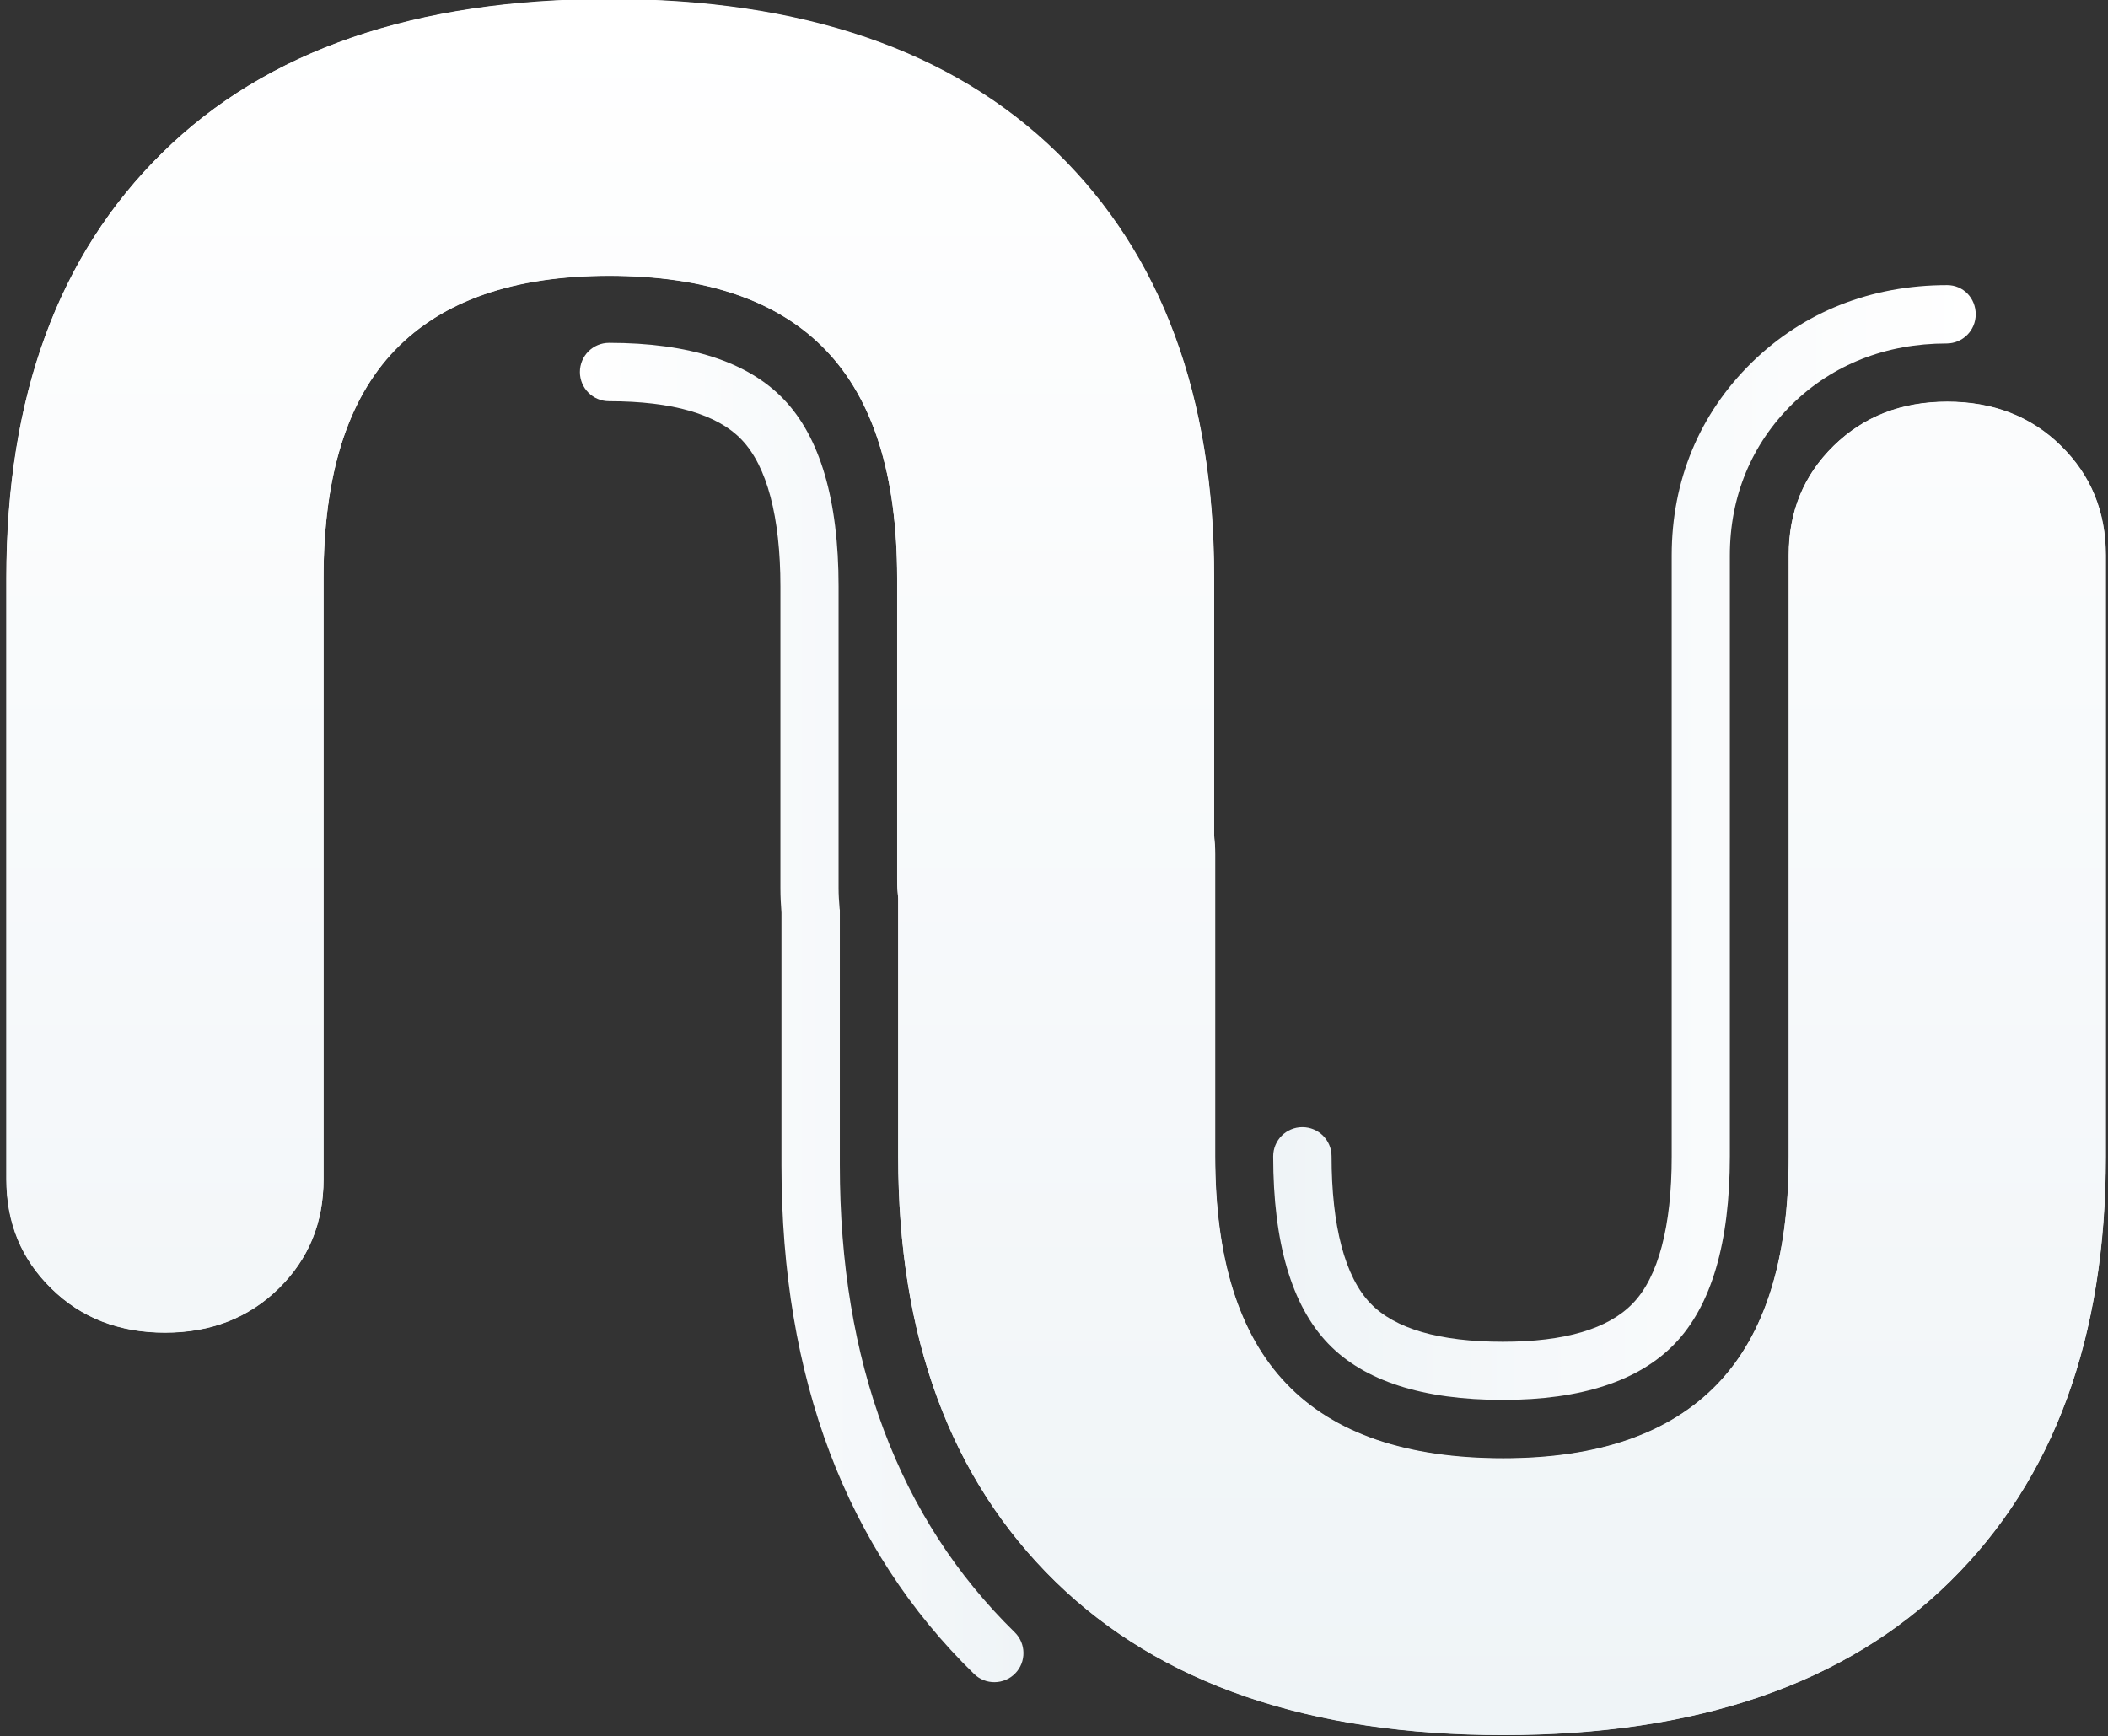
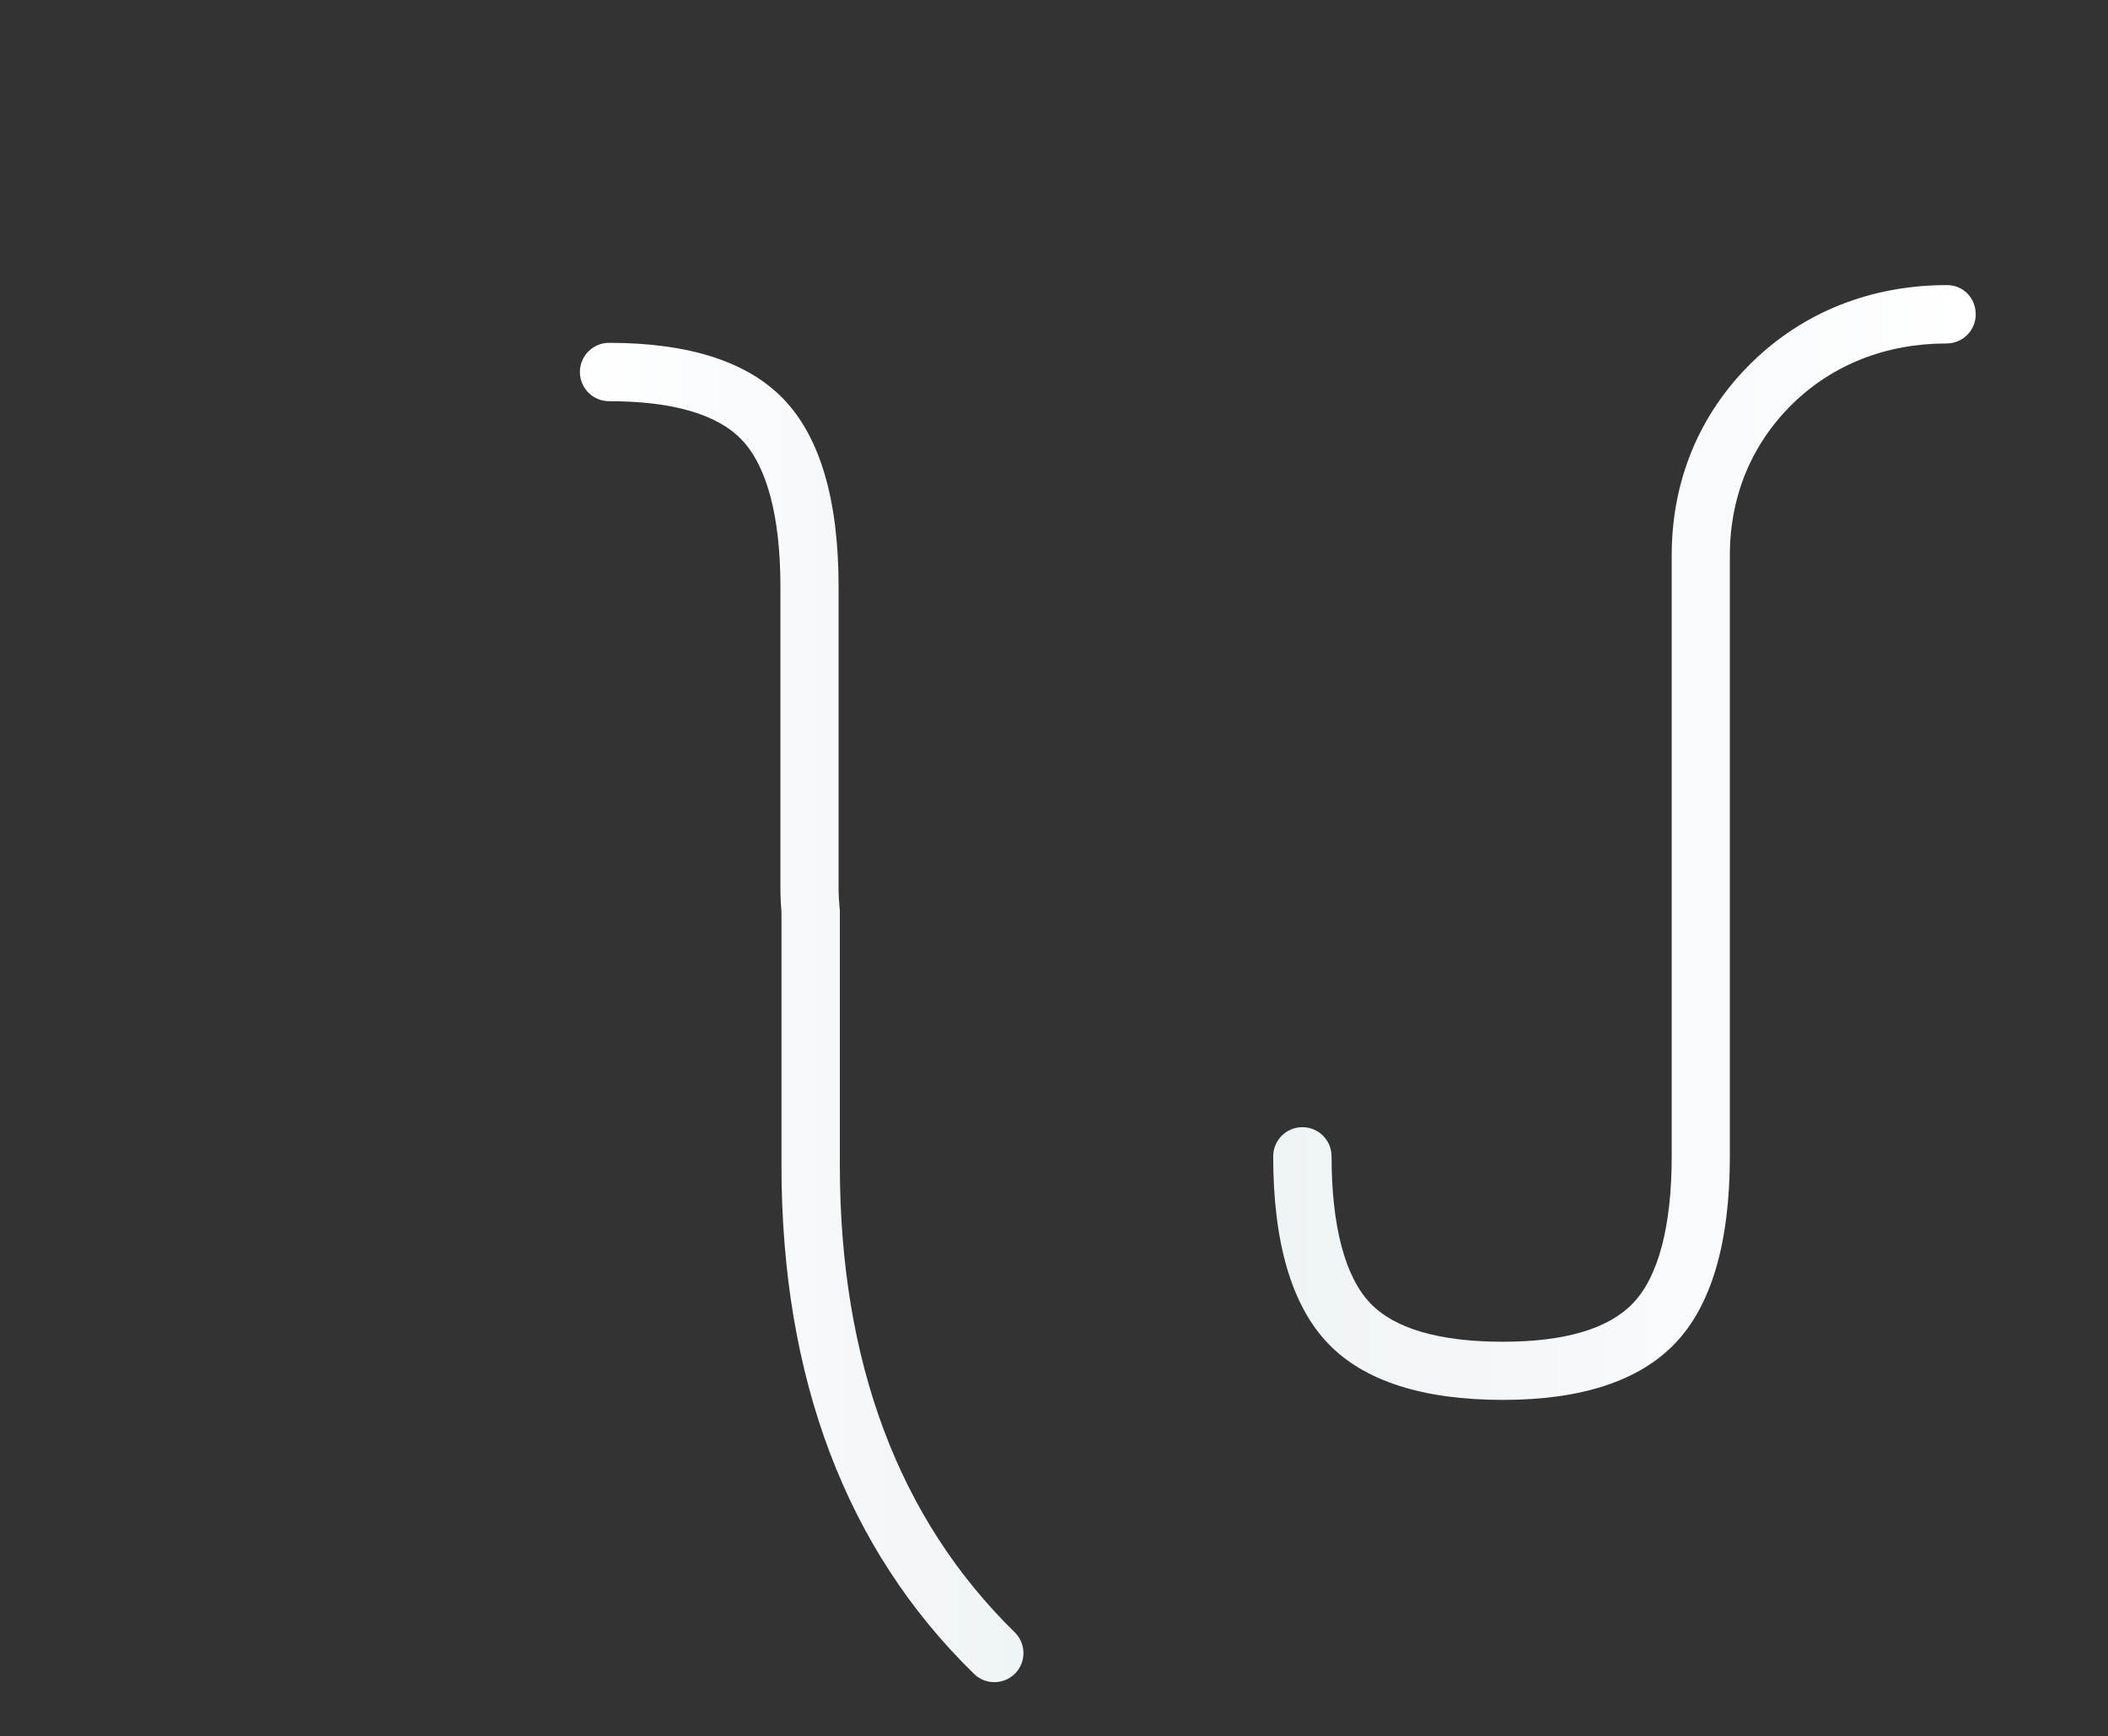
<svg xmlns="http://www.w3.org/2000/svg" version="1.1" id="Layer_1" x="0px" y="0px" viewBox="0 0 1004 827" style="enable-background:new 0 0 1004 827;" xml:space="preserve">
  <rect x="0" y="0" width="1004" height="827" fill="#333333" stroke="none" />
  <style type="text/css">
	.st0{fill:url(#SVGID_1_);}
	.st1{fill:url(#SVGID_2_);}
	.st2{fill:url(#SVGID_3_);}
	.st3{fill:url(#SVGID_4_);}
	.st4{fill:url(#SVGID_5_);}
</style>
  <linearGradient id="SVGID_1_" gradientUnits="userSpaceOnUse" x1="503.05" y1="1579.664" x2="503.05" y2="2406.564" gradientTransform="matrix(1 0 0 -1 0 2406.064)">
    <stop offset="0" style="stop-color:#EFF4F7" />
    <stop offset="1" style="stop-color:#FFFFFF" />
  </linearGradient>
-   <path class="st0" d="M928.7,753.3C879.2,802,808.3,826.4,716,826.4S552.6,802,502.7,753.3s-74.9-116.2-74.9-202.5V427.9  c-0.3-2.9-0.5-5.9-0.5-8.9V275.2c0-48.7-11.3-84.9-34-108.5c-22.6-23.6-57.1-35.4-103.2-35.4c-45.3,0-79.3,11.8-102,35.4  c-22.7,23.6-34,59.7-34,108.5v286.4c0,20.8-7.1,38.1-21.4,52.1c-14.3,14-32.3,21-54.1,21s-39.9-7-54.1-21  c-14.3-14-21.4-31.4-21.4-52.1V275.2c0-86.3,24.7-153.8,74.3-202.5C126.9,23.9,197.8-0.5,290.1-0.5s163.4,24.4,213.3,73.1  c49.9,48.7,74.9,116.2,74.9,202.5V398c0.3,2.9,0.5,5.9,0.5,8.9v143.8c0,48.7,11.3,84.9,34,108.5c22.6,23.6,57.1,35.4,103.2,35.4  c45.3,0,79.3-11.8,102-35.4c22.7-23.6,34-59.7,34-108.5V264.4c0-20.8,7.1-38.1,21.4-52.1c14.3-14,32.3-21,54.1-21s39.9,7,54.1,21  c14.3,14,21.4,31.4,21.4,52.1v286.4C1003,637.1,978.3,704.6,928.7,753.3z" />
  <linearGradient id="SVGID_2_" gradientUnits="userSpaceOnUse" x1="487.451" y1="1923.788" x2="276.2" y2="1923.788" gradientTransform="matrix(1 0 0 -1 0 2406.064)">
    <stop offset="0" style="stop-color:#EFF4F7" />
    <stop offset="1" style="stop-color:#FFFFFF" />
  </linearGradient>
  <path class="st1" d="M290.1,163.3c-7.7,0-13.9,6.2-13.9,13.9s6.2,13.9,13.9,13.9c30.2,0,51.5,6.2,63.1,18.3  c12.1,12.6,18.5,36.8,18.5,70v143.8c0,3.8,0.2,7.5,0.5,11.5V555c0,101.4,30.8,182.9,91.7,242.3c5.5,5.4,14.3,5.2,19.6-0.2  c5.4-5.5,5.2-14.3-0.2-19.6C428,723.4,400,648.6,400,555V433.4l-0.1-0.6c-0.3-3.4-0.5-6.6-0.5-9.7V279.3c0-41.1-8.8-71.1-26.2-89.2  C356.1,172.3,328.2,163.3,290.1,163.3z" />
  <linearGradient id="SVGID_3_" gradientUnits="userSpaceOnUse" x1="502.7" y1="1648.564" x2="502.7" y2="1648.564" gradientTransform="matrix(1 0 0 -1 0 2406.064)">
    <stop offset="0" style="stop-color:#EFF4F7" />
    <stop offset="1" style="stop-color:#FFFFFF" />
  </linearGradient>
  <path class="st2" d="M502.7,757.5" />
  <linearGradient id="SVGID_4_" gradientUnits="userSpaceOnUse" x1="502.95" y1="1579.564" x2="502.95" y2="2406.363" gradientTransform="matrix(1 0 0 -1 0 2406.064)">
    <stop offset="0" style="stop-color:#EFF4F7" />
    <stop offset="1" style="stop-color:#FFFFFF" />
  </linearGradient>
-   <path class="st3" d="M928.7,753.4c-49.5,48.7-120.4,73.1-212.7,73.1s-163.4-24.4-213.3-73.1c-49.9-48.7-74.9-116.2-74.9-202.5V428  c-0.3-2.9-0.5-5.9-0.5-8.9V275.3c0-48.7-11.3-84.9-34-108.5c-22.6-23.6-57.1-35.4-103.2-35.4c-45.3,0-79.3,11.8-102,35.4  c-22.7,23.6-34,59.7-34,108.5v286.4c0,20.8-7.1,38.1-21.4,52.1c-14.3,14-32.3,21-54.1,21s-39.9-7-54.1-21  C10.1,599.8,3,582.5,3,561.7V275.3C3,189,27.7,121.5,77.3,72.8C126.8,24,197.7-0.3,290-0.3s163.4,24.4,213.3,73.1  s74.9,116.2,74.9,202.5v122.9c0.3,2.9,0.5,5.9,0.5,8.9v143.8c0,48.7,11.3,84.9,34,108.5c22.6,23.6,57.1,35.4,103.2,35.4  c45.3,0,79.3-11.8,102-35.4c22.7-23.6,34-59.7,34-108.5V264.5c0-20.8,7.1-38.1,21.4-52.1c14.3-14,32.3-21,54.1-21s39.9,7,54.1,21  c14.3,14,21.4,31.4,21.4,52.1v286.4C1002.9,637.2,978.2,704.7,928.7,753.4z" />
  <linearGradient id="SVGID_5_" gradientUnits="userSpaceOnUse" x1="606.4" y1="2004.764" x2="941" y2="2004.764" gradientTransform="matrix(1 0 0 -1 0 2406.064)">
    <stop offset="0" style="stop-color:#EFF4F7" />
    <stop offset="1" style="stop-color:#FFFFFF" />
  </linearGradient>
  <path class="st4" d="M927.4,135.8c-36.2,0-68.3,12.7-93,36.8l-0.1,0.1c-24.9,24.4-38.1,56.2-38.1,91.8v286.4  c0,33.2-6.4,57.4-18.5,69.9c-11.7,12.2-32.5,18.3-61.9,18.3c-30.2,0-51.5-6.2-63.1-18.3c-12.1-12.6-18.5-36.8-18.5-70  c0-7.7-6.2-13.9-13.9-13.9s-13.9,6.2-13.9,13.9c0,41.1,8.8,71.1,26.2,89.2c17.1,17.8,45.1,26.8,83.2,26.8c37.3,0,64.8-9,81.9-26.8  c17.4-18.1,26.2-48.1,26.2-89.2V264.5c0-28,10.3-52.9,29.7-72l0,0c19.3-18.9,44.8-28.9,73.5-28.9c7.7,0,13.9-6.2,13.9-13.9  S935.1,135.8,927.4,135.8z" />
</svg>